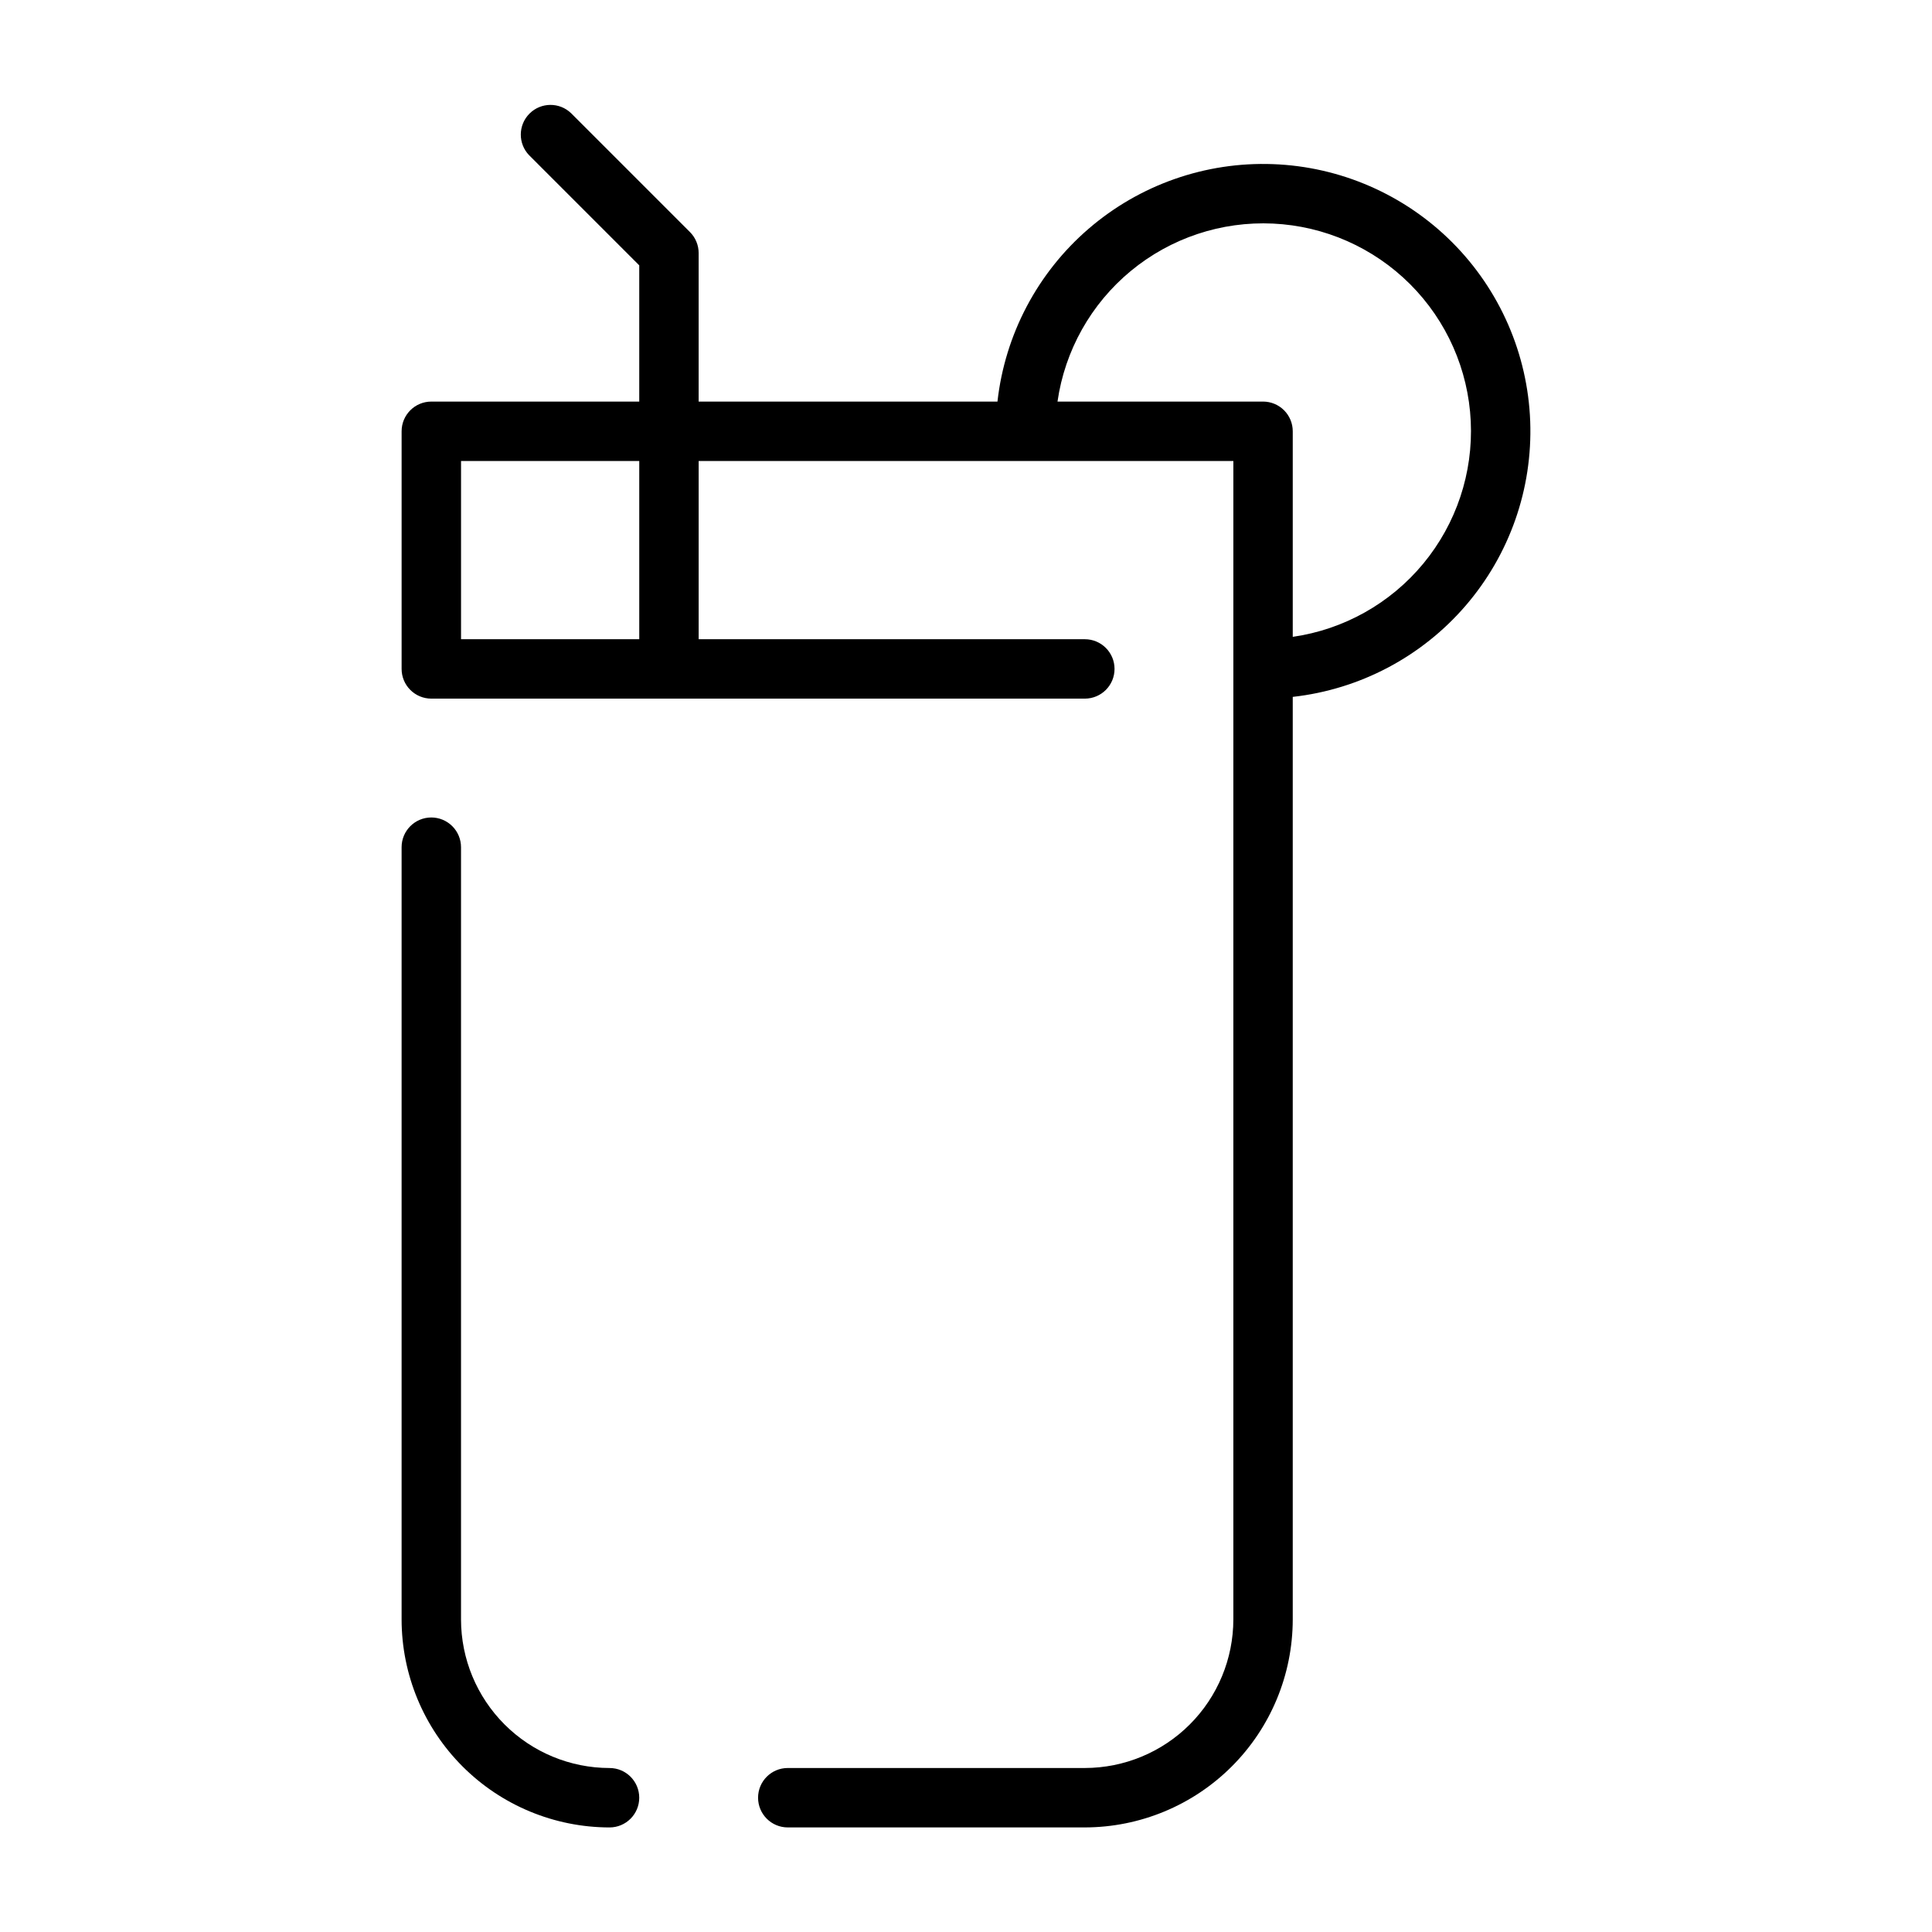
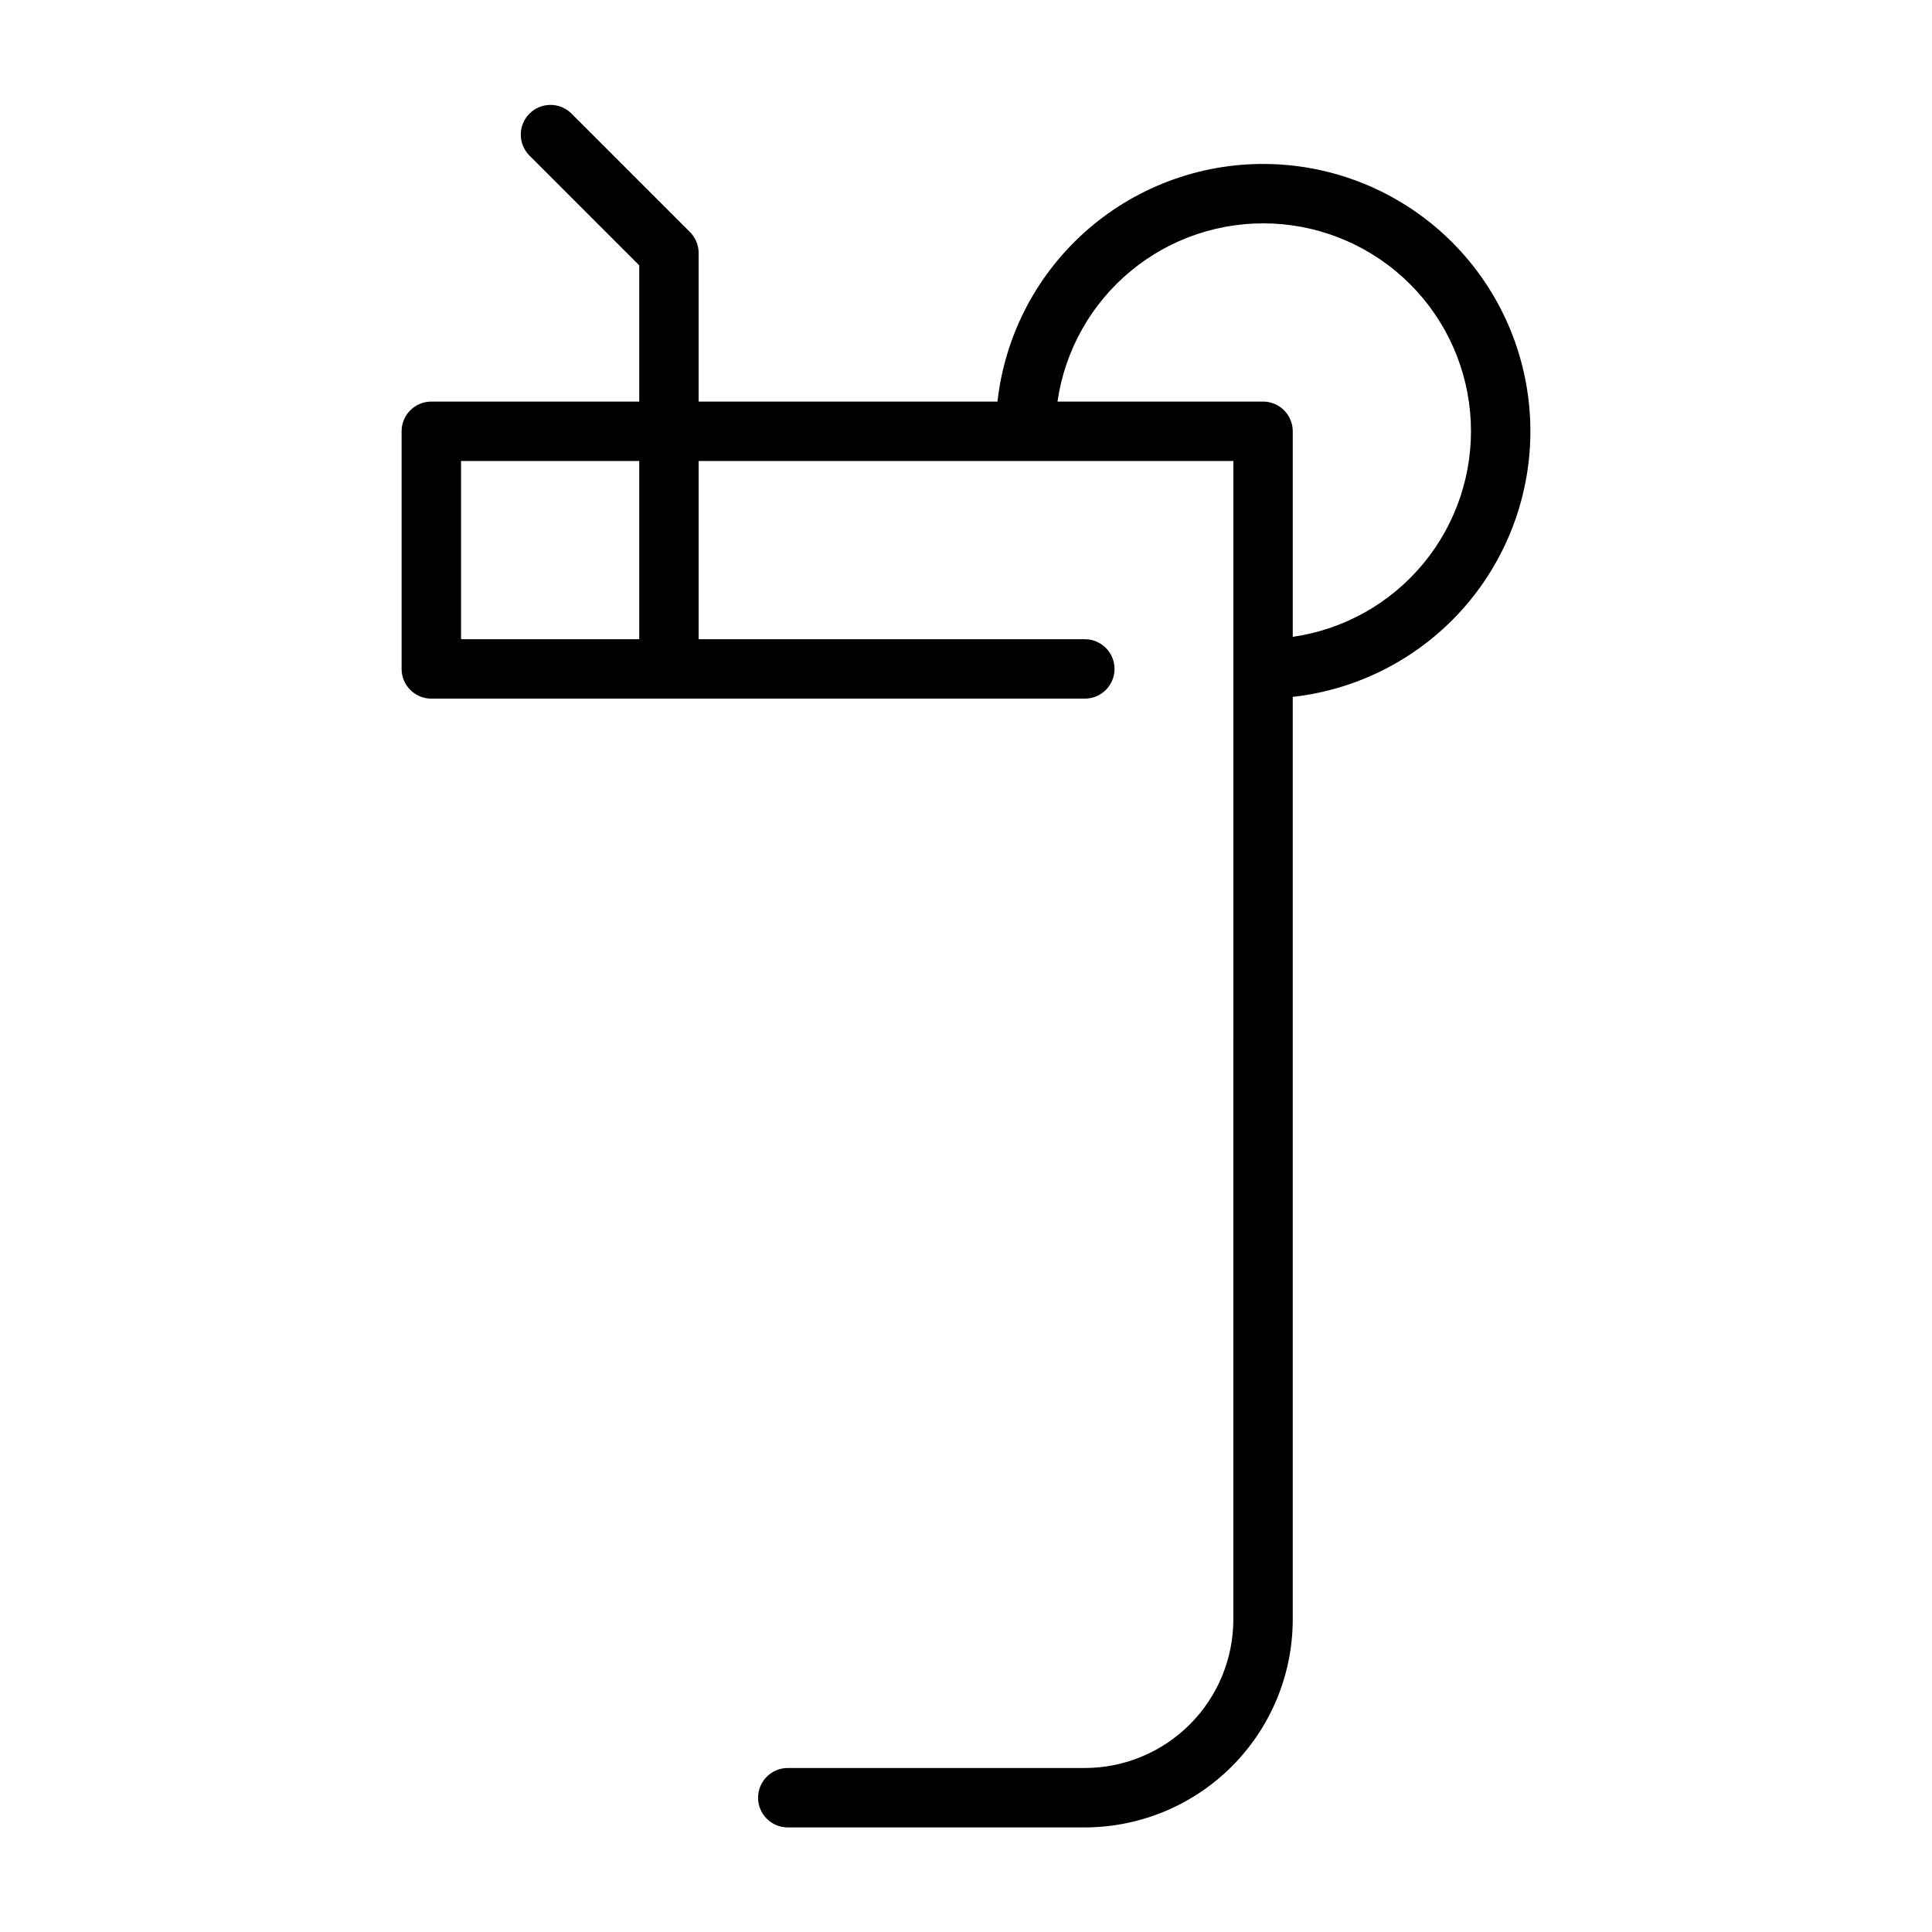
<svg xmlns="http://www.w3.org/2000/svg" fill="#000000" width="800px" height="800px" version="1.1" viewBox="144 144 512 512">
  <g>
-     <path d="m258.3 360.64c-4.348 0-7.871 3.527-7.871 7.875v204.67c0.016 14.609 5.828 28.617 16.156 38.945 10.332 10.332 24.34 16.141 38.949 16.16 4.348 0 7.871-3.527 7.871-7.875 0-4.348-3.523-7.871-7.871-7.871-10.438-0.012-20.441-4.164-27.82-11.543s-11.527-17.383-11.539-27.816v-204.67c0-2.09-0.832-4.09-2.309-5.566-1.477-1.477-3.477-2.309-5.566-2.309z" />
    <path d="m470.85 573.18c-0.012 10.434-4.164 20.438-11.543 27.816-7.379 7.379-17.383 11.531-27.816 11.543h-78.723c-4.348 0-7.871 3.523-7.871 7.871 0 4.348 3.523 7.875 7.871 7.875h78.723c14.609-0.02 28.613-5.828 38.945-16.16 10.332-10.328 16.141-24.336 16.156-38.945v-244.5c17.77-1.984 34.129-10.613 45.801-24.156s17.789-31 17.129-48.867c-0.664-17.867-8.059-34.82-20.699-47.465-12.641-12.641-29.598-20.035-47.465-20.695-17.863-0.664-35.32 5.453-48.863 17.125-13.543 11.672-22.172 28.031-24.156 45.801h-79.188v-39.359c0-2.09-0.828-4.09-2.305-5.566l-31.488-31.488c-3.09-2.984-8-2.941-11.035 0.098-3.035 3.035-3.078 7.945-0.094 11.035l29.18 29.18v36.102h-55.105c-4.348 0-7.871 3.523-7.871 7.871v62.977c0 2.09 0.828 4.09 2.305 5.566s3.481 2.305 5.566 2.305h173.19c4.348 0 7.871-3.523 7.871-7.871s-3.523-7.871-7.871-7.871h-102.34v-47.23h141.7zm-157.44-259.78h-47.23v-47.23h47.23zm110.84-62.977c1.949-13.559 8.883-25.906 19.445-34.629 10.562-8.723 24-13.195 37.684-12.543 13.684 0.652 26.633 6.383 36.32 16.066 9.688 9.688 15.414 22.637 16.066 36.324 0.652 13.684-3.82 27.117-12.543 37.68-8.723 10.566-21.066 17.5-34.629 19.449v-54.477c0-2.086-0.828-4.09-2.305-5.566-1.477-1.477-3.481-2.305-5.566-2.305z" />
  </g>
</svg>